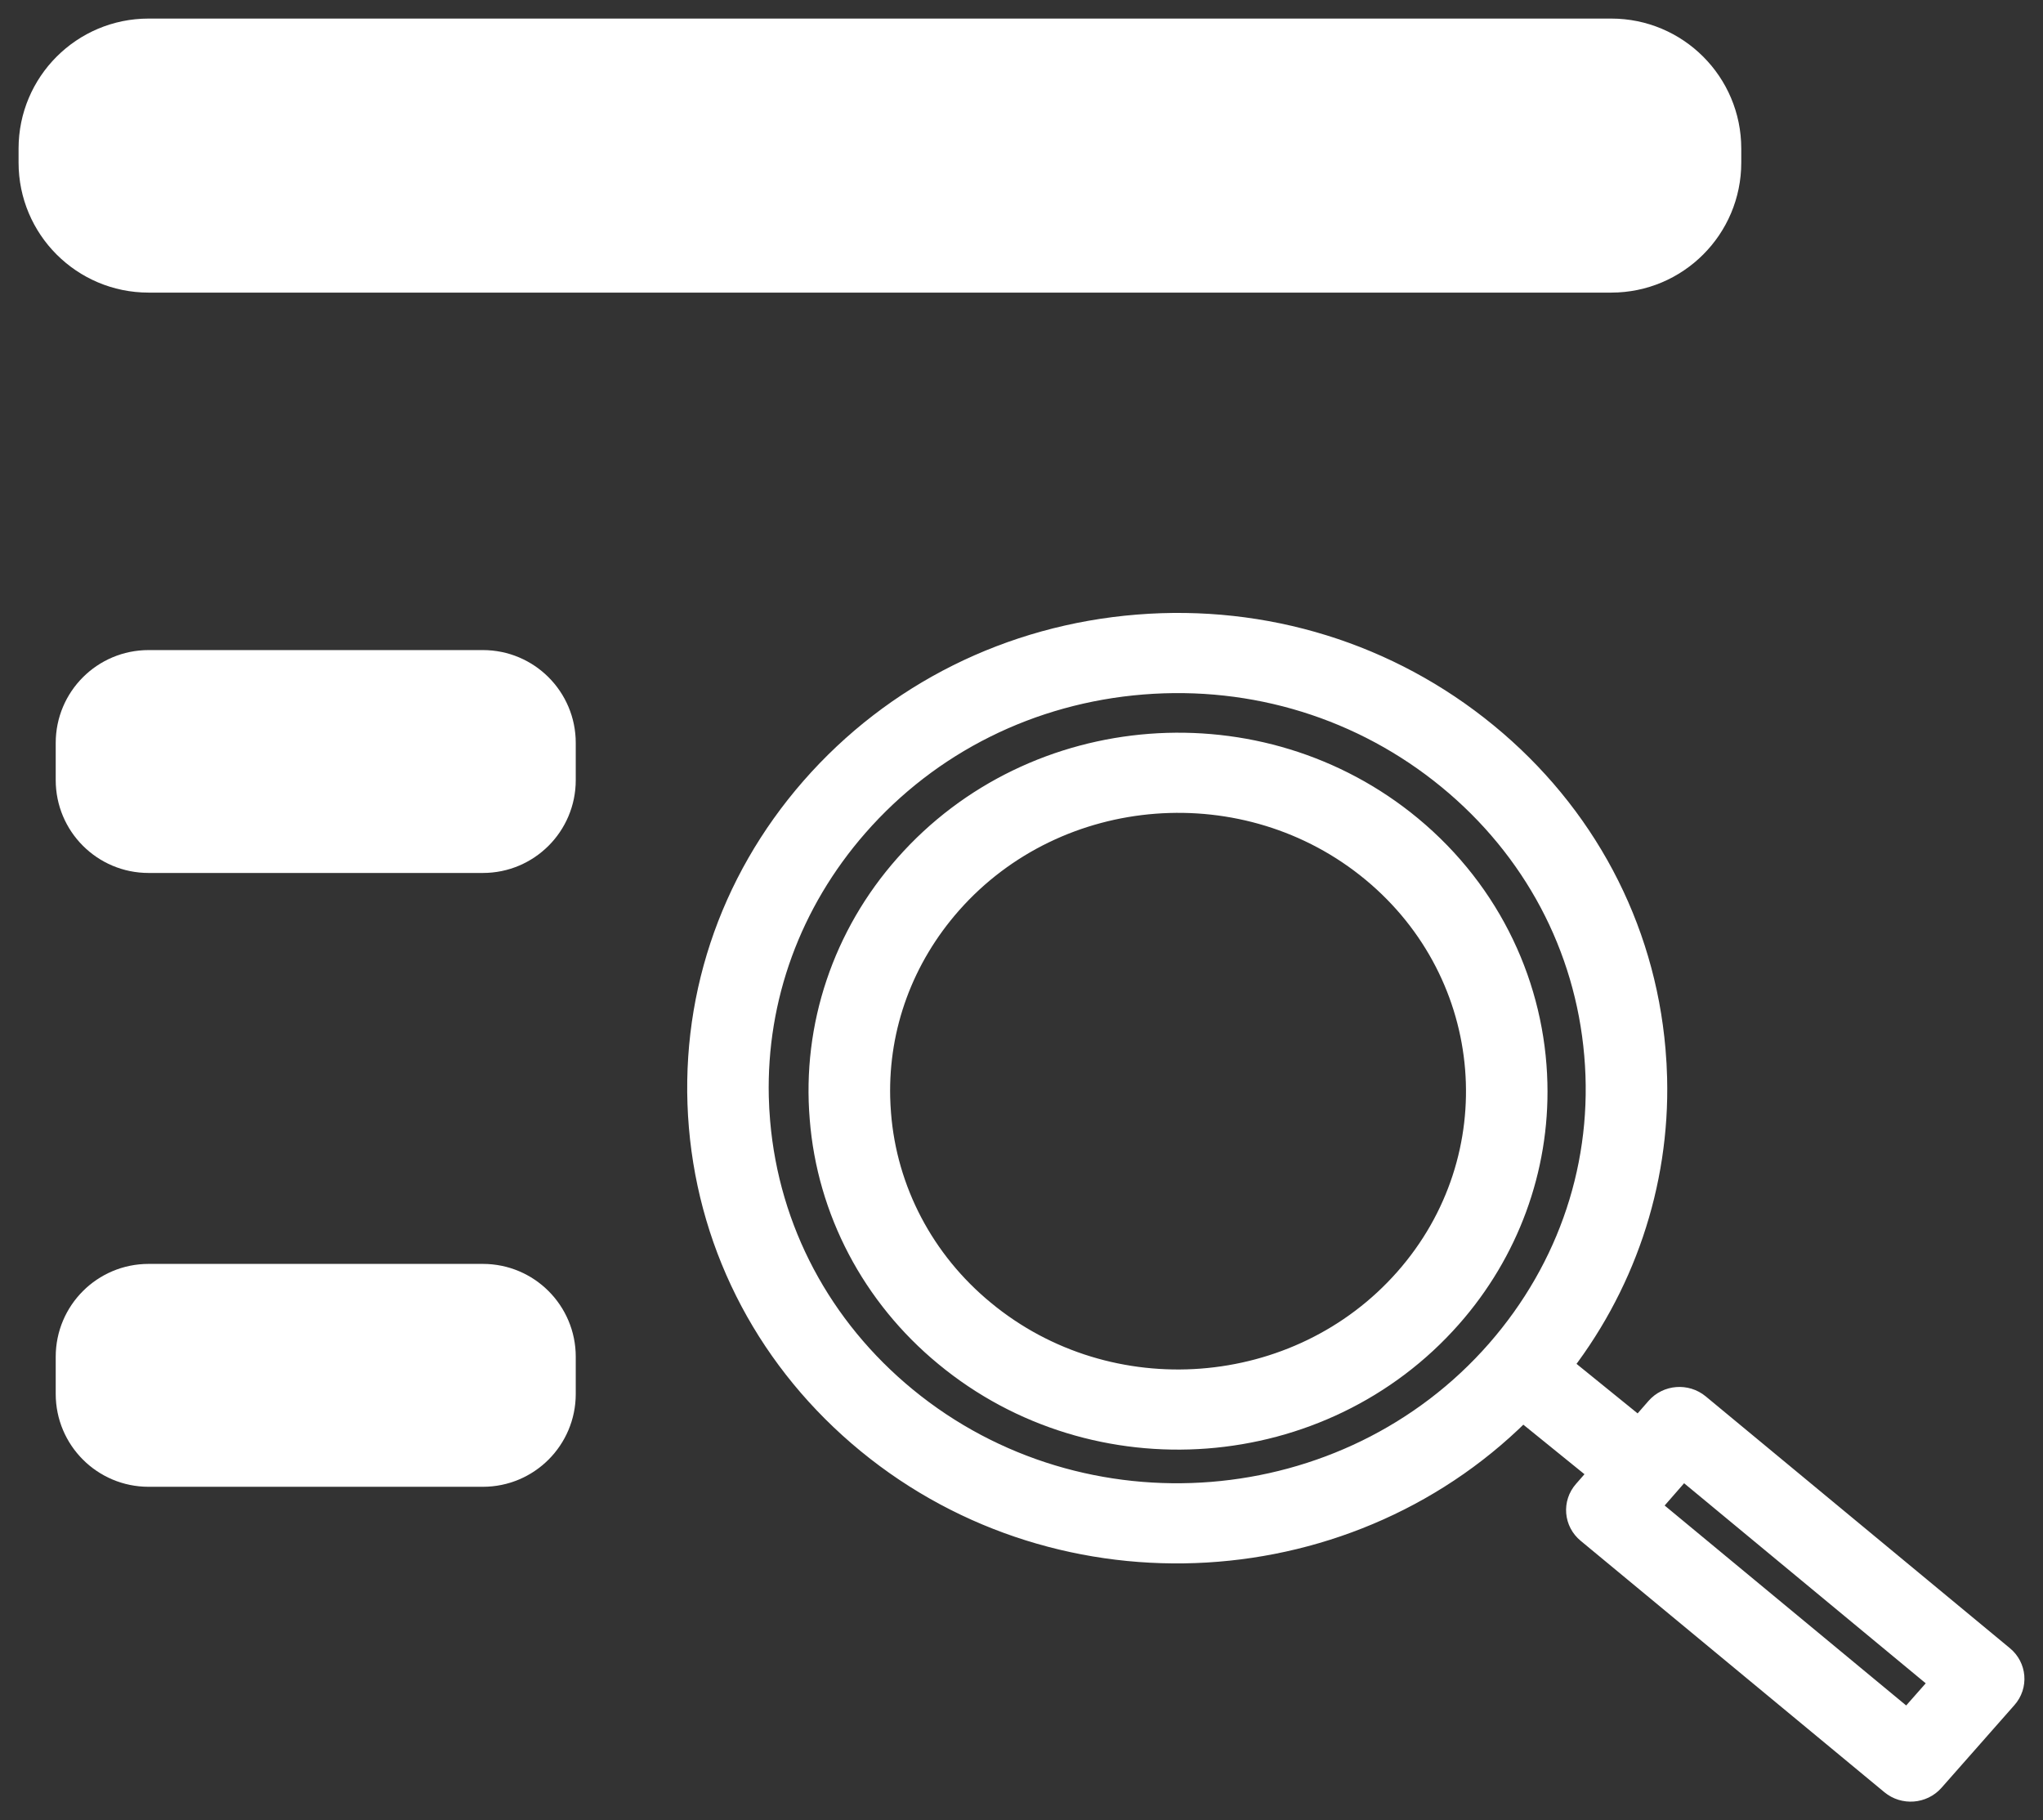
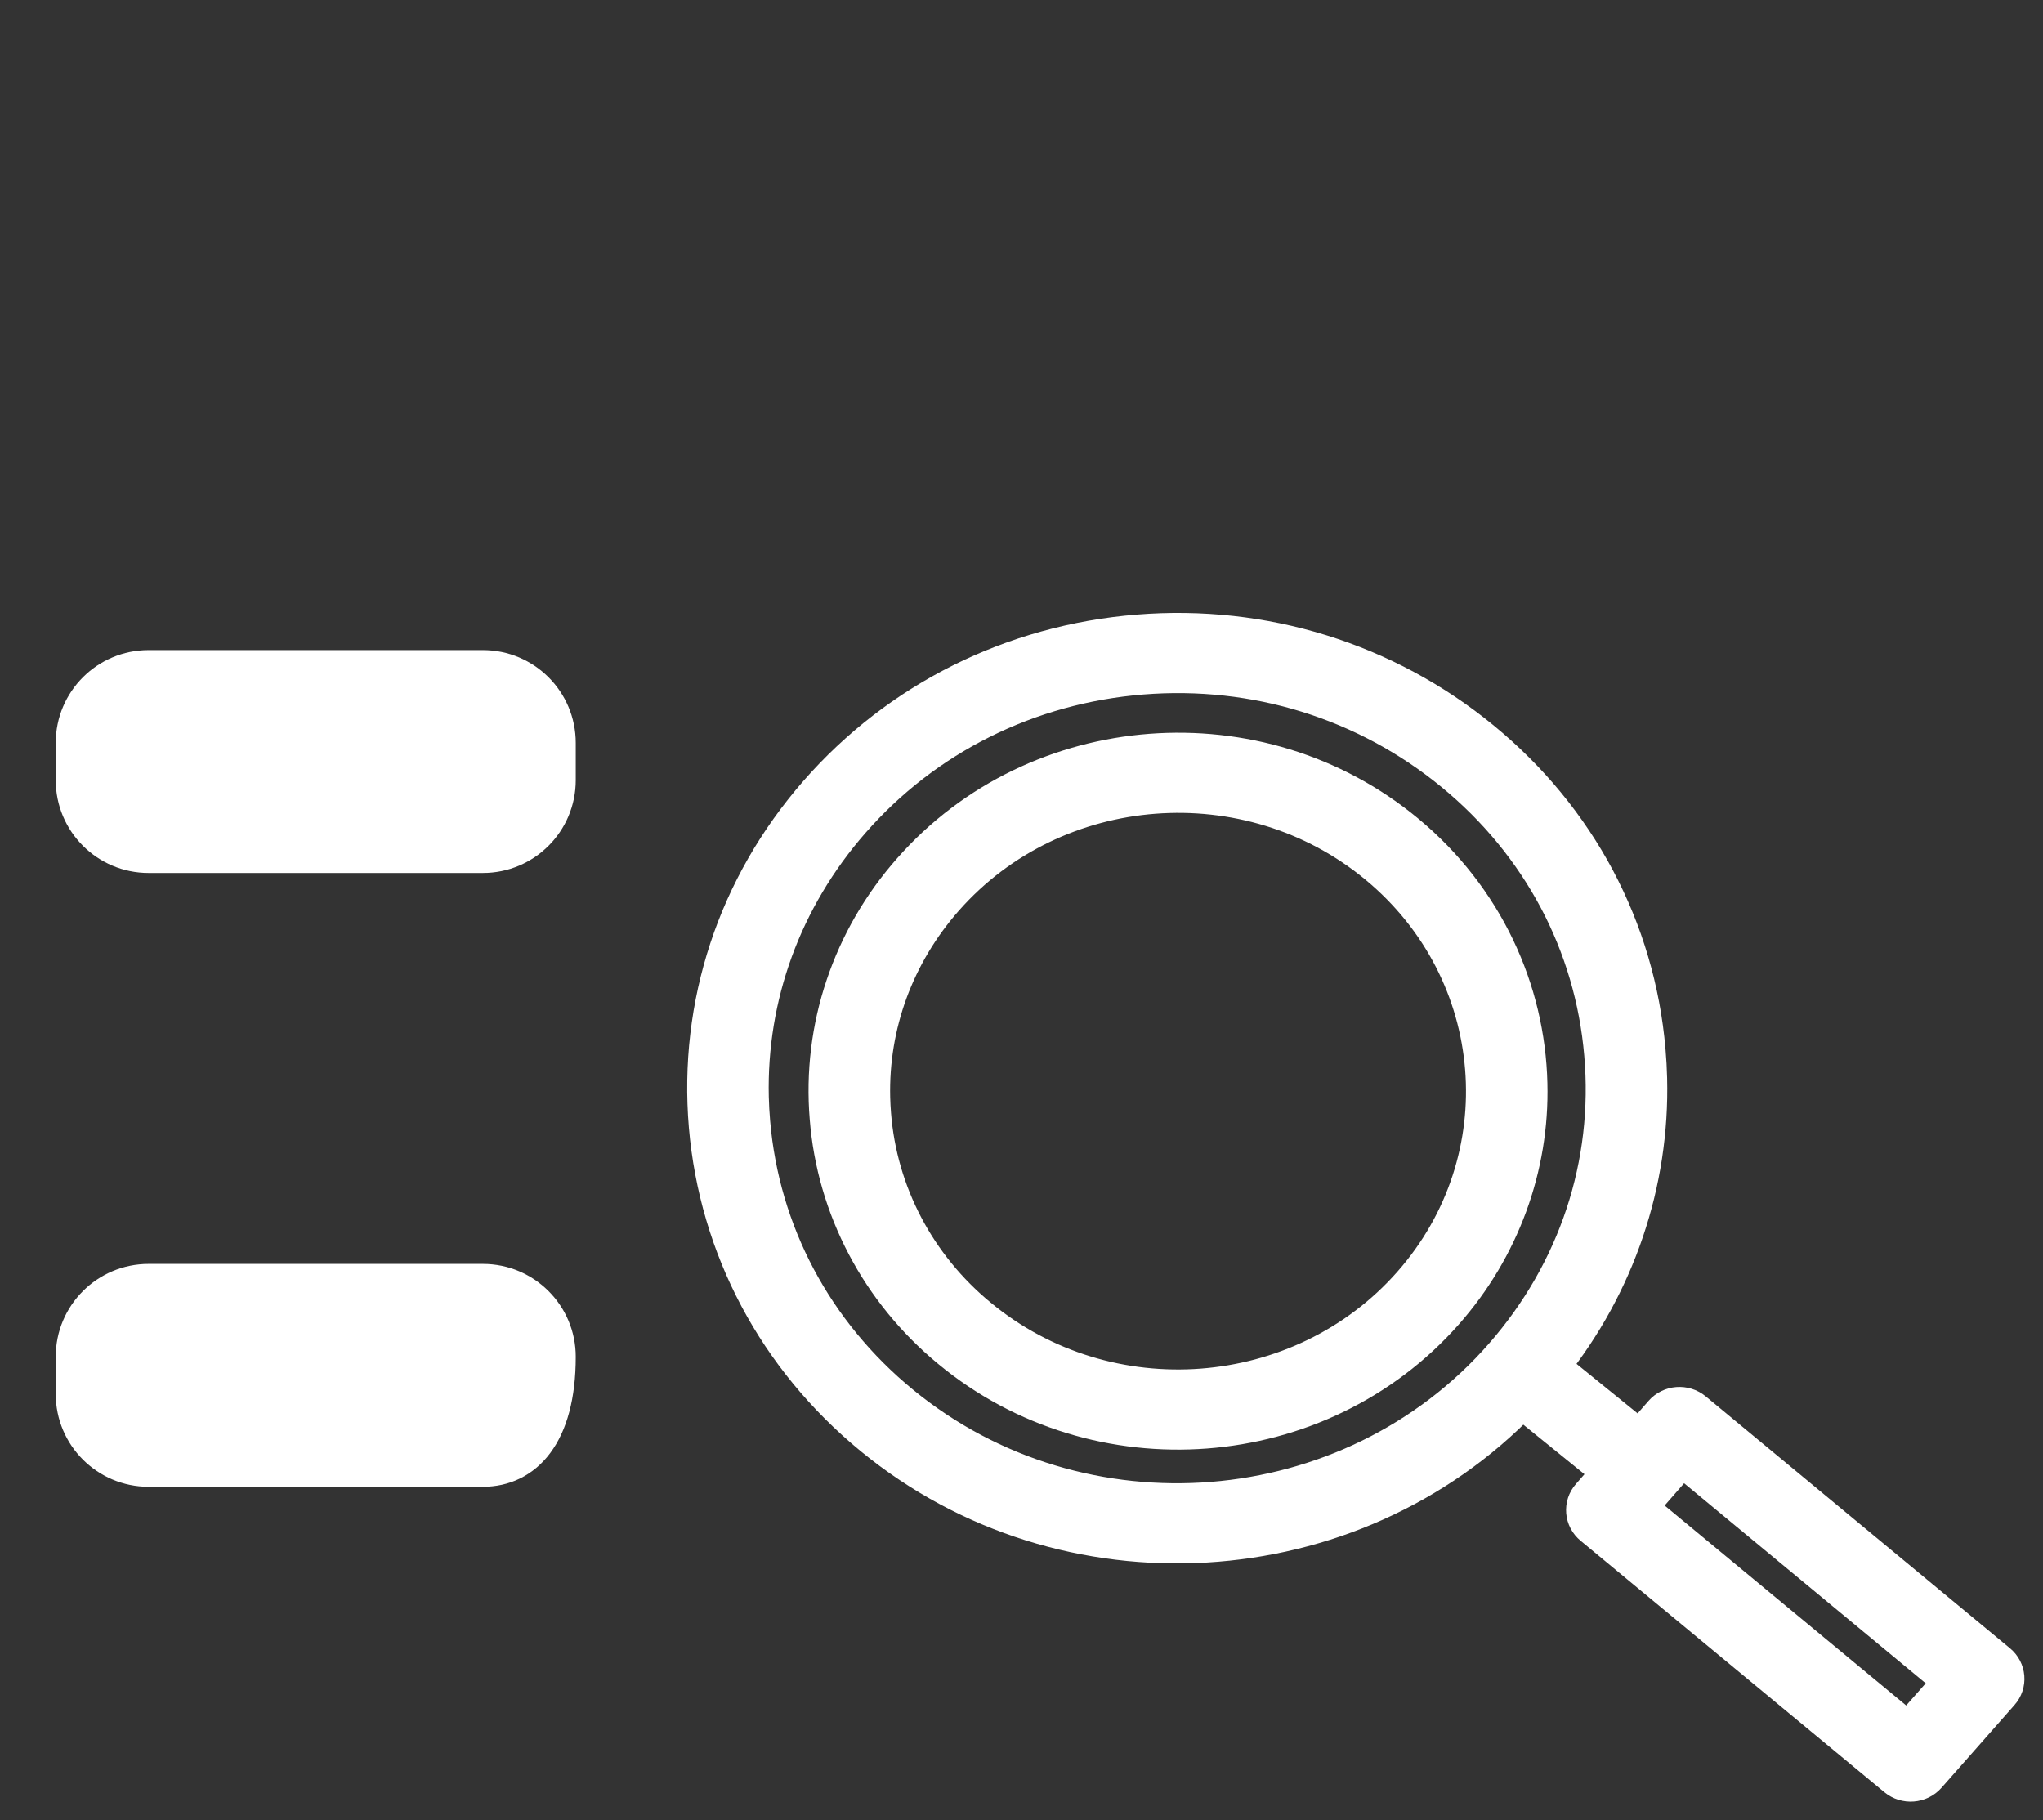
<svg xmlns="http://www.w3.org/2000/svg" viewBox="0 0 55.00 49.00" data-guides="{&quot;vertical&quot;:[],&quot;horizontal&quot;:[]}">
  <rect x="0" y="0" width="55.00" height="49.00" fill="#333333" stroke="none" />
  <defs />
  <path fill="#ffffff" stroke="#ffffff" fill-opacity="1" stroke-width="1" stroke-opacity="1" fill-rule="evenodd" id="tSvg566096368a" title="Path 1" d="M24.534 23.428C22.9 25.271 22.095 27.669 22.297 30.091C22.487 32.513 23.668 34.76 25.578 36.333C29.54 39.612 35.516 39.158 38.9 35.32C40.41 33.61 41.215 31.419 41.158 29.169C41.098 26.654 39.978 24.173 37.854 22.414C33.894 19.136 27.918 19.59 24.534 23.428ZM37.078 23.295C40.538 26.159 40.948 31.216 37.991 34.568C35.035 37.92 29.815 38.317 26.355 35.453C24.686 34.08 23.654 32.116 23.489 30C23.477 29.849 23.469 29.698 23.465 29.548C23.419 27.58 24.112 25.689 25.442 24.18C28.399 20.828 33.618 20.431 37.078 23.295Z" style="" />
  <path fill="#ffffff" stroke="#ffffff" fill-opacity="1" stroke-width="1" stroke-opacity="1" fill-rule="evenodd" id="tSvg7b207f8012" title="Path 3" d="M30.642 17.043C27.263 17.315 24.197 18.845 22.006 21.351C19.815 23.858 18.766 27.038 19.044 30.314C19.324 33.587 20.903 36.558 23.49 38.68C28.676 42.935 36.392 42.449 40.975 37.68C41.774 38.328 42.574 38.976 43.374 39.624C43.183 39.842 42.993 40.06 42.803 40.277C42.589 40.52 42.62 40.885 42.871 41.092C45.597 43.348 48.323 45.605 51.049 47.861C51.3 48.069 51.677 48.04 51.892 47.797C52.547 47.055 53.202 46.312 53.856 45.57C54.072 45.327 54.042 44.961 53.79 44.754C51.06 42.494 48.331 40.234 45.601 37.975C45.349 37.767 44.971 37.796 44.757 38.041C44.553 38.274 44.349 38.507 44.146 38.74C43.347 38.092 42.548 37.444 41.749 36.797C43.522 34.579 44.452 31.836 44.381 29.031C44.375 28.782 44.361 28.53 44.339 28.279C44.059 25.007 42.48 22.035 39.892 19.913C37.305 17.79 34.02 16.771 30.642 17.043ZM52.559 45.258C52.163 45.707 51.767 46.156 51.371 46.605C48.947 44.598 46.524 42.592 44.1 40.586C44.494 40.135 44.888 39.684 45.282 39.233C47.708 41.241 50.133 43.25 52.559 45.258ZM39.12 20.797C41.464 22.719 42.894 25.411 43.148 28.375C43.407 31.34 42.449 34.223 40.465 36.494C36.368 41.18 29.1 41.765 24.262 37.796C21.919 35.874 20.489 33.182 20.235 30.218C20.215 29.99 20.203 29.763 20.197 29.537C20.133 26.814 21.086 24.195 22.918 22.099C24.902 19.828 27.681 18.443 30.741 18.197C33.801 17.951 36.777 18.875 39.12 20.797Z" style="" />
-   <path fill="#ffffff" fill-opacity="1" stroke="#ffffff" stroke-opacity="1" stroke-width="1" id="tSvg56dc24fefe" title="Rectangle 1" d="M1 4C1 2.343 2.343 1 4 1H43.377C45.034 1 46.377 2.343 46.377 4V4.377C46.377 6.034 45.034 7.377 43.377 7.377H4C2.343 7.377 1 6.034 1 4.377Z" style="transform-origin: 23.689px 4.189px;" />
  <path fill="#ffffff" fill-opacity="1" stroke="#ffffff" stroke-opacity="1" stroke-width="1" id="tSvg591928b2b8" rx="2.5" ry="2.5" title="Rectangle 2" d="M2 20C2 18.895 2.895 18 4 18H13C14.105 18 15 18.895 15 20V21C15 22.105 14.105 23 13 23H4C2.895 23 2 22.105 2 21Z" style="transform-origin: 8.5px 20.5px;" />
-   <path fill="#ffffff" fill-opacity="1" stroke="#ffffff" stroke-opacity="1" stroke-width="1" id="tSvg16ec698821c" rx="2.5" ry="2.5" title="Rectangle 3" d="M2 36.524C2 35.419 2.895 34.524 4 34.524H13C14.105 34.524 15 35.419 15 36.524V37.524C15 38.629 14.105 39.524 13 39.524H4C2.895 39.524 2 38.629 2 37.524Z" style="transform-origin: 8.5px 37.024px;" />
+   <path fill="#ffffff" fill-opacity="1" stroke="#ffffff" stroke-opacity="1" stroke-width="1" id="tSvg16ec698821c" rx="2.5" ry="2.5" title="Rectangle 3" d="M2 36.524C2 35.419 2.895 34.524 4 34.524H13C14.105 34.524 15 35.419 15 36.524C15 38.629 14.105 39.524 13 39.524H4C2.895 39.524 2 38.629 2 37.524Z" style="transform-origin: 8.5px 37.024px;" />
</svg>